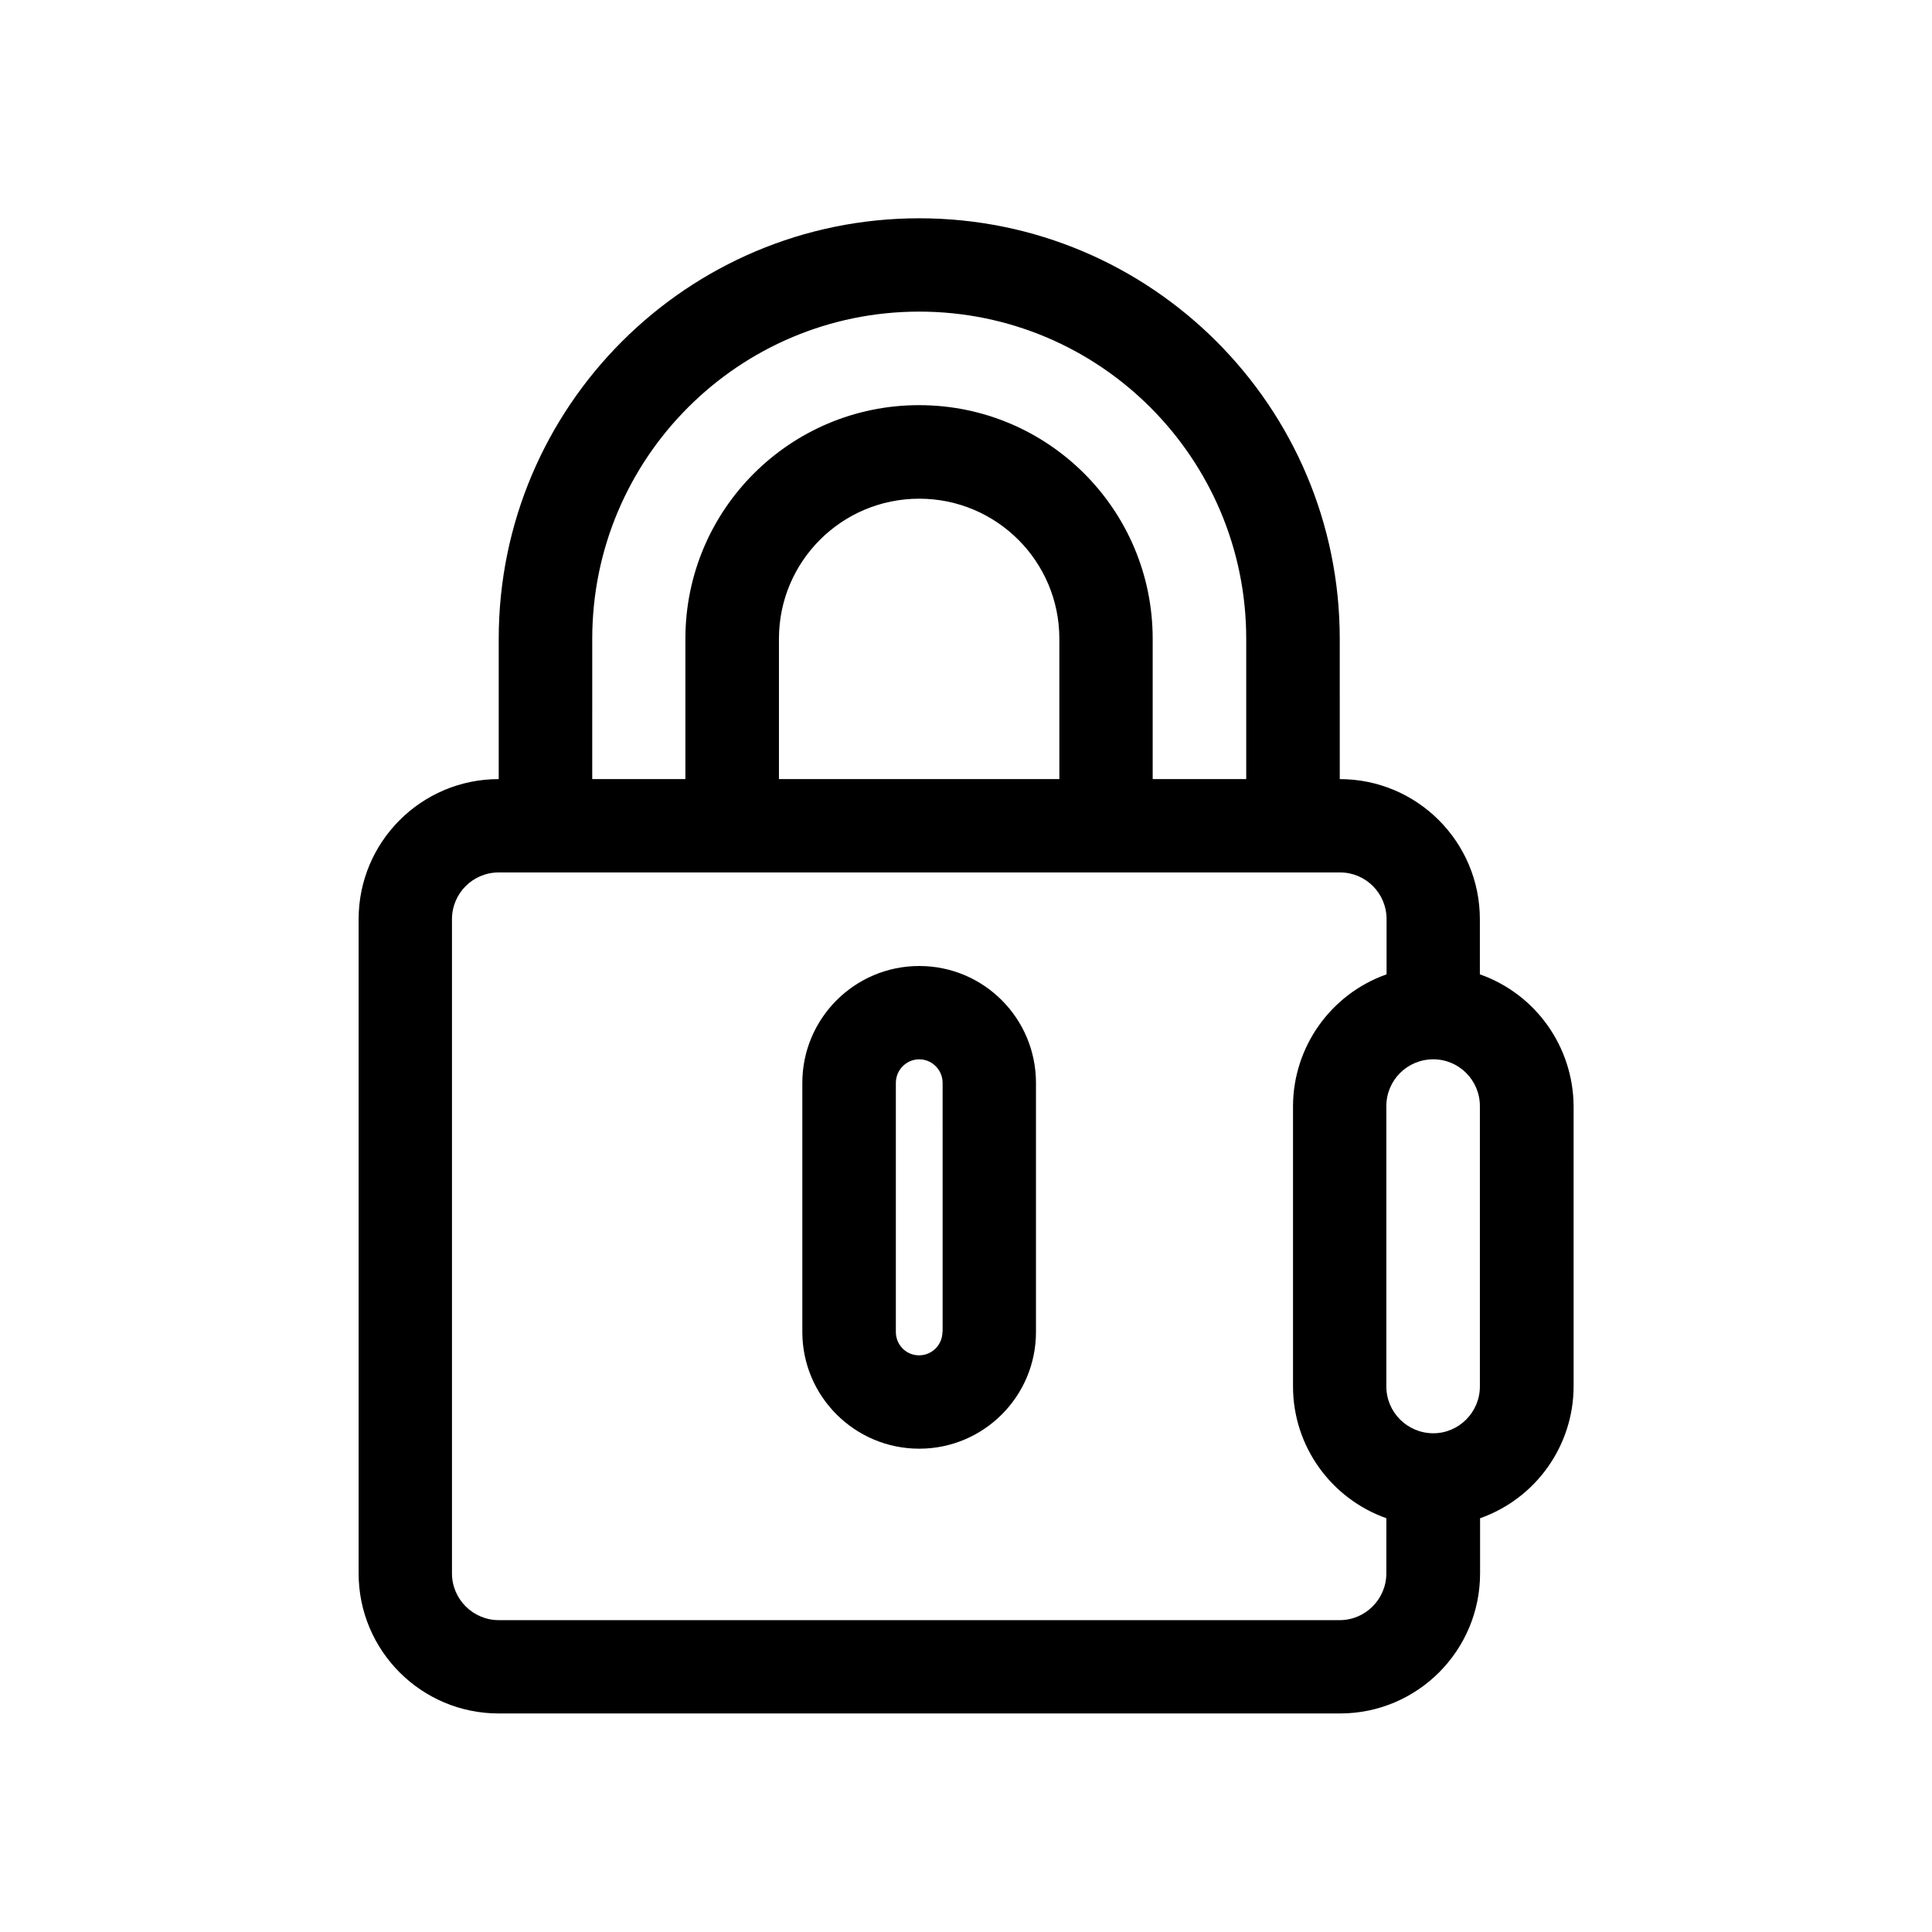
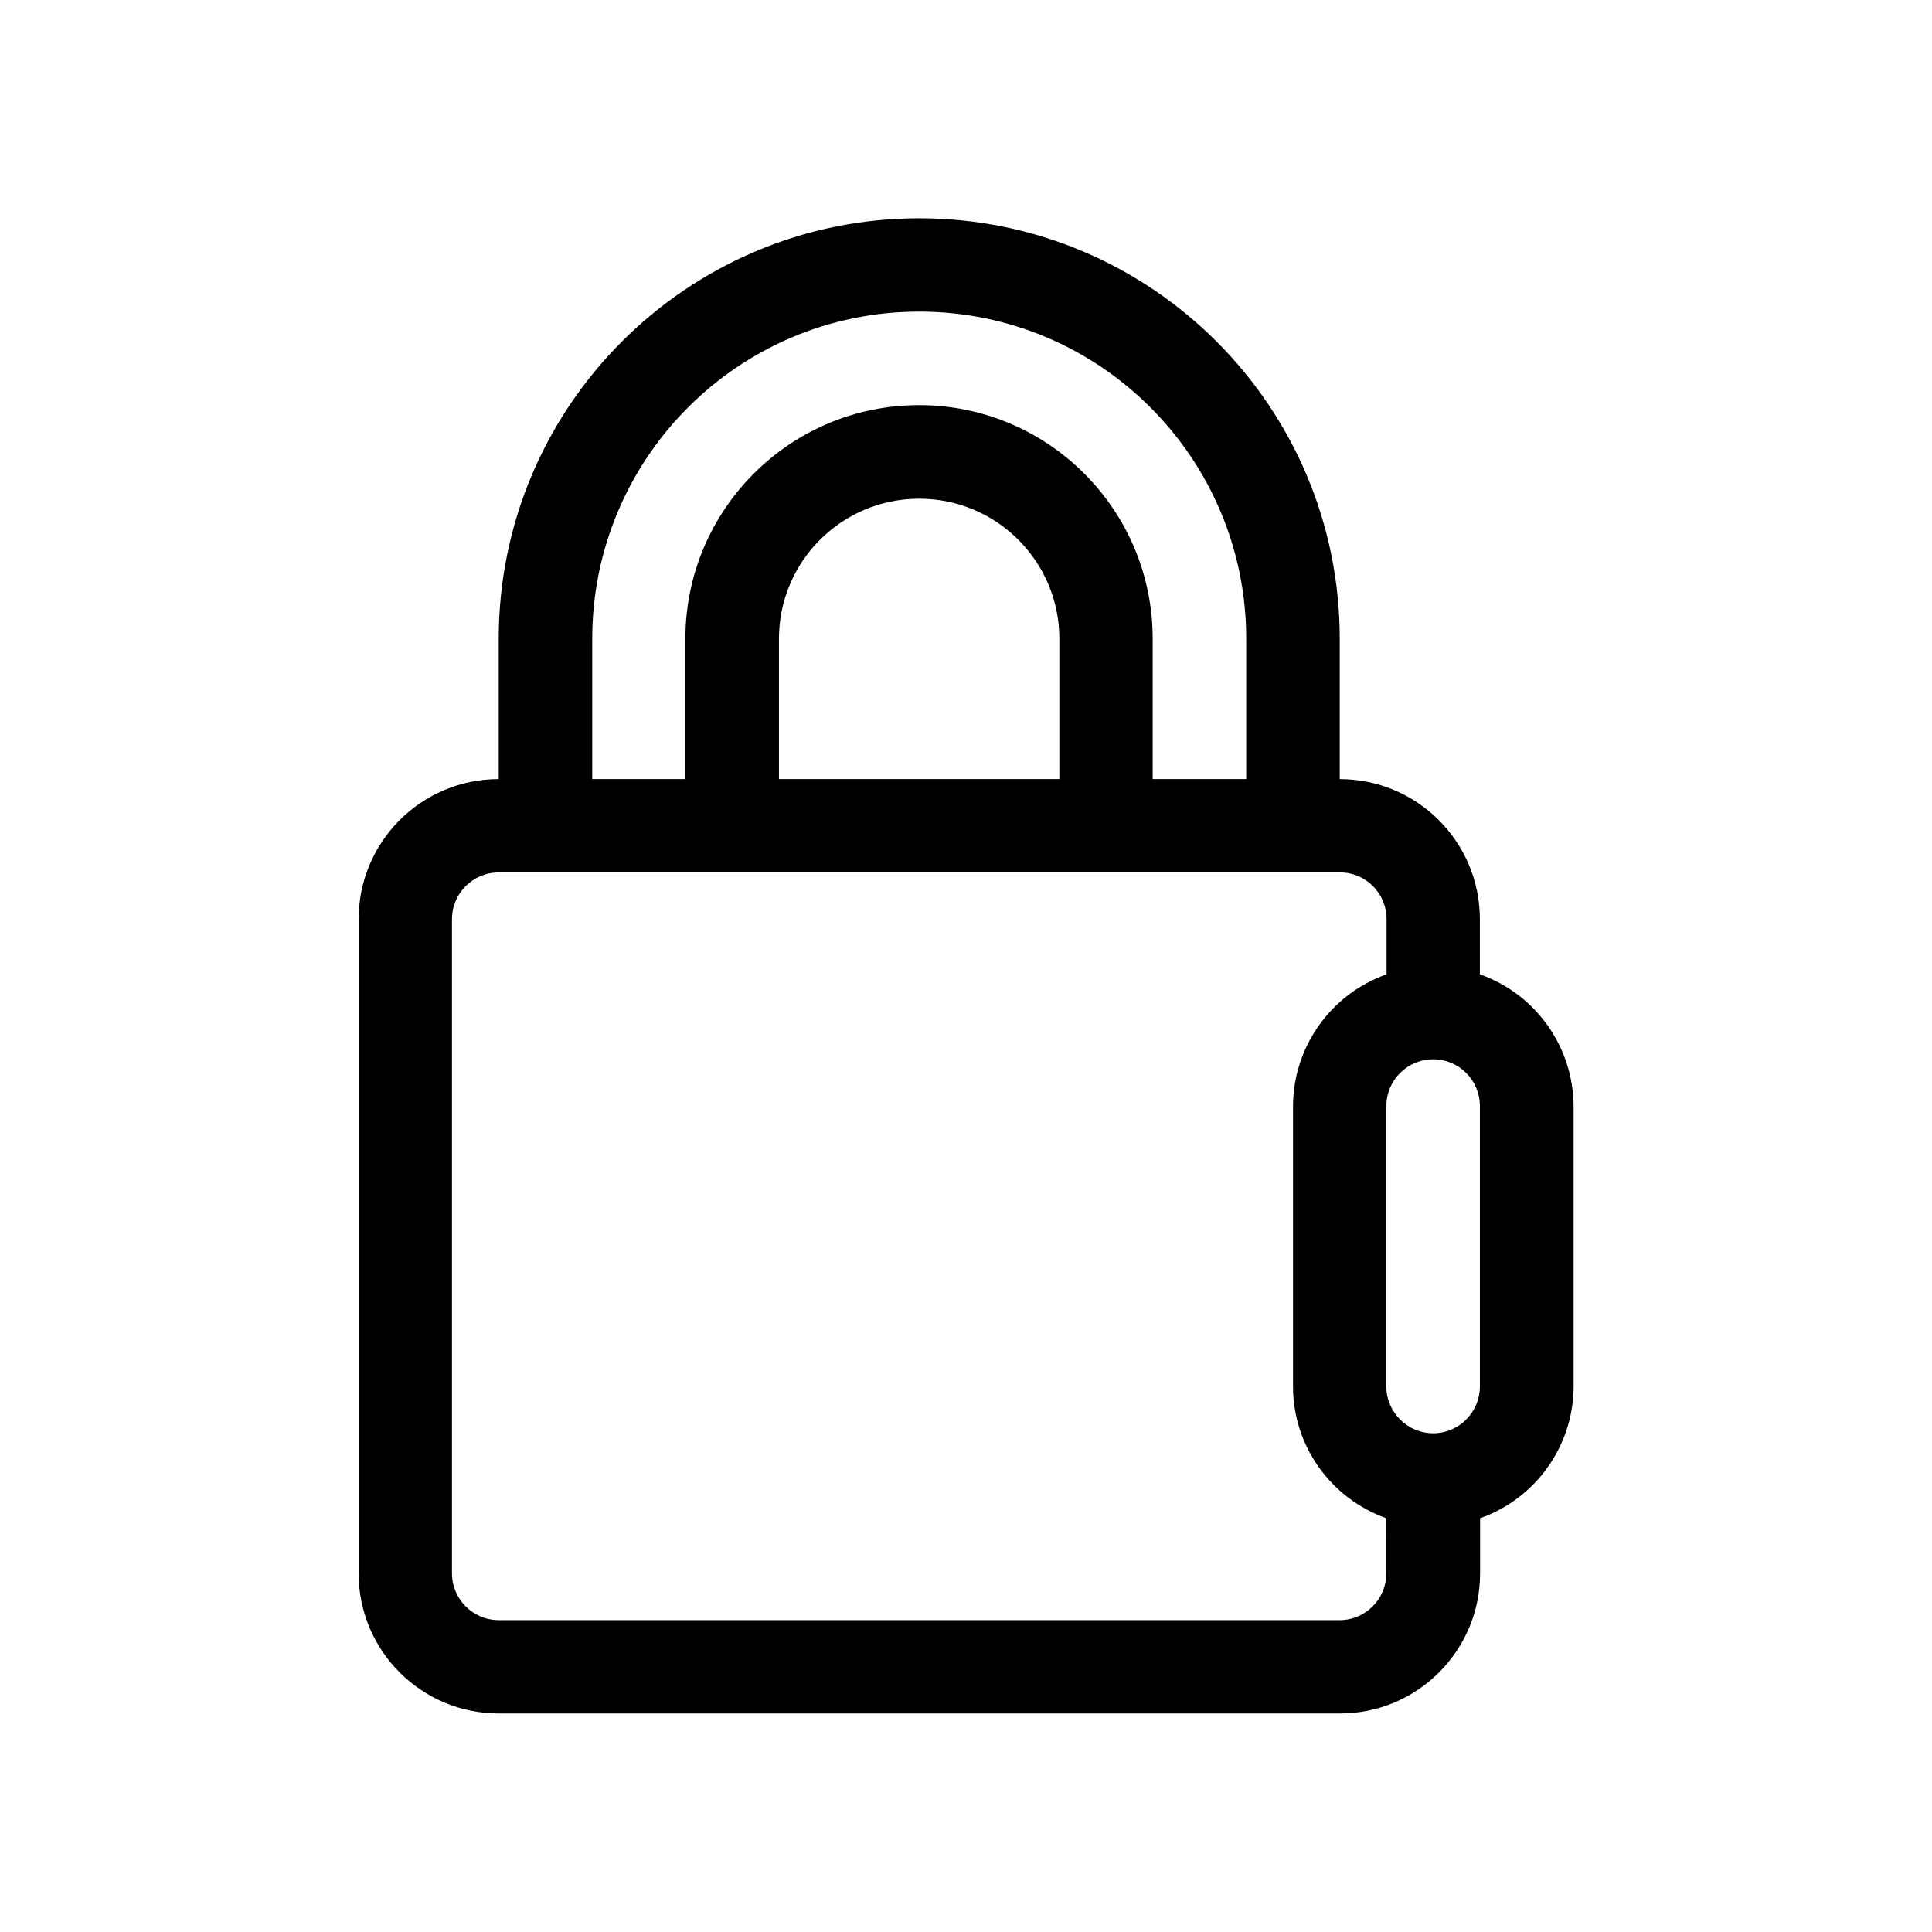
<svg xmlns="http://www.w3.org/2000/svg" fill="#000000" width="800px" height="800px" version="1.1" viewBox="144 144 512 512">
  <g>
    <path d="m536.18 402.21v-14.609c0-20.504-16.625-37.129-37.129-37.129l-0.004-37.184c0-61.516-49.926-111.44-111.44-111.44s-111.44 49.926-111.44 111.44v37.18c-20.504 0-37.129 16.625-37.129 37.129v173.36c0 20.504 16.625 37.129 37.129 37.129h222.94c20.504 0 37.129-16.625 37.129-37.129v-14.605c14.812-5.238 24.738-19.195 24.789-34.914l-0.004-74.312c-0.102-15.668-9.977-29.676-24.836-34.914zm-235.23-88.922c0-47.863 38.793-86.707 86.656-86.707s86.656 38.844 86.656 86.707v37.18h-24.789v-37.18c0-34.207-27.711-61.918-61.918-61.918-34.16 0-61.918 27.66-61.918 61.918v37.18h-24.688zm123.79 0v37.18h-74.312v-37.18c0-20.504 16.625-37.129 37.18-37.129 20.508 0 37.133 16.625 37.133 37.129zm86.656 247.67c0 6.801-5.543 12.395-12.344 12.395h-222.88c-6.801 0-12.395-5.543-12.395-12.395v-173.36c0-6.852 5.543-12.395 12.395-12.395h222.94c6.801 0 12.344 5.492 12.344 12.395v14.609c-14.816 5.238-24.742 19.246-24.793 34.914v74.312c0 15.719 9.977 29.676 24.738 34.914zm24.789-49.523c0 6.801-5.543 12.395-12.344 12.395-6.852 0-12.445-5.543-12.445-12.395v-74.312c0-6.852 5.543-12.395 12.445-12.395 6.801 0 12.344 5.543 12.344 12.395z" />
-     <path d="m387.61 400c-17.078 0-30.984 13.852-30.984 30.984v66c0 17.078 13.906 30.934 30.984 30.934s30.934-13.855 30.934-30.934v-66c0-17.133-13.855-30.984-30.934-30.984zm6.144 96.98c0 3.426-2.769 6.195-6.195 6.195-3.426 0.004-6.148-2.769-6.148-6.195v-66c0-3.426 2.769-6.246 6.195-6.246 3.426 0 6.195 2.82 6.195 6.246l0.004 66z" />
  </g>
</svg>